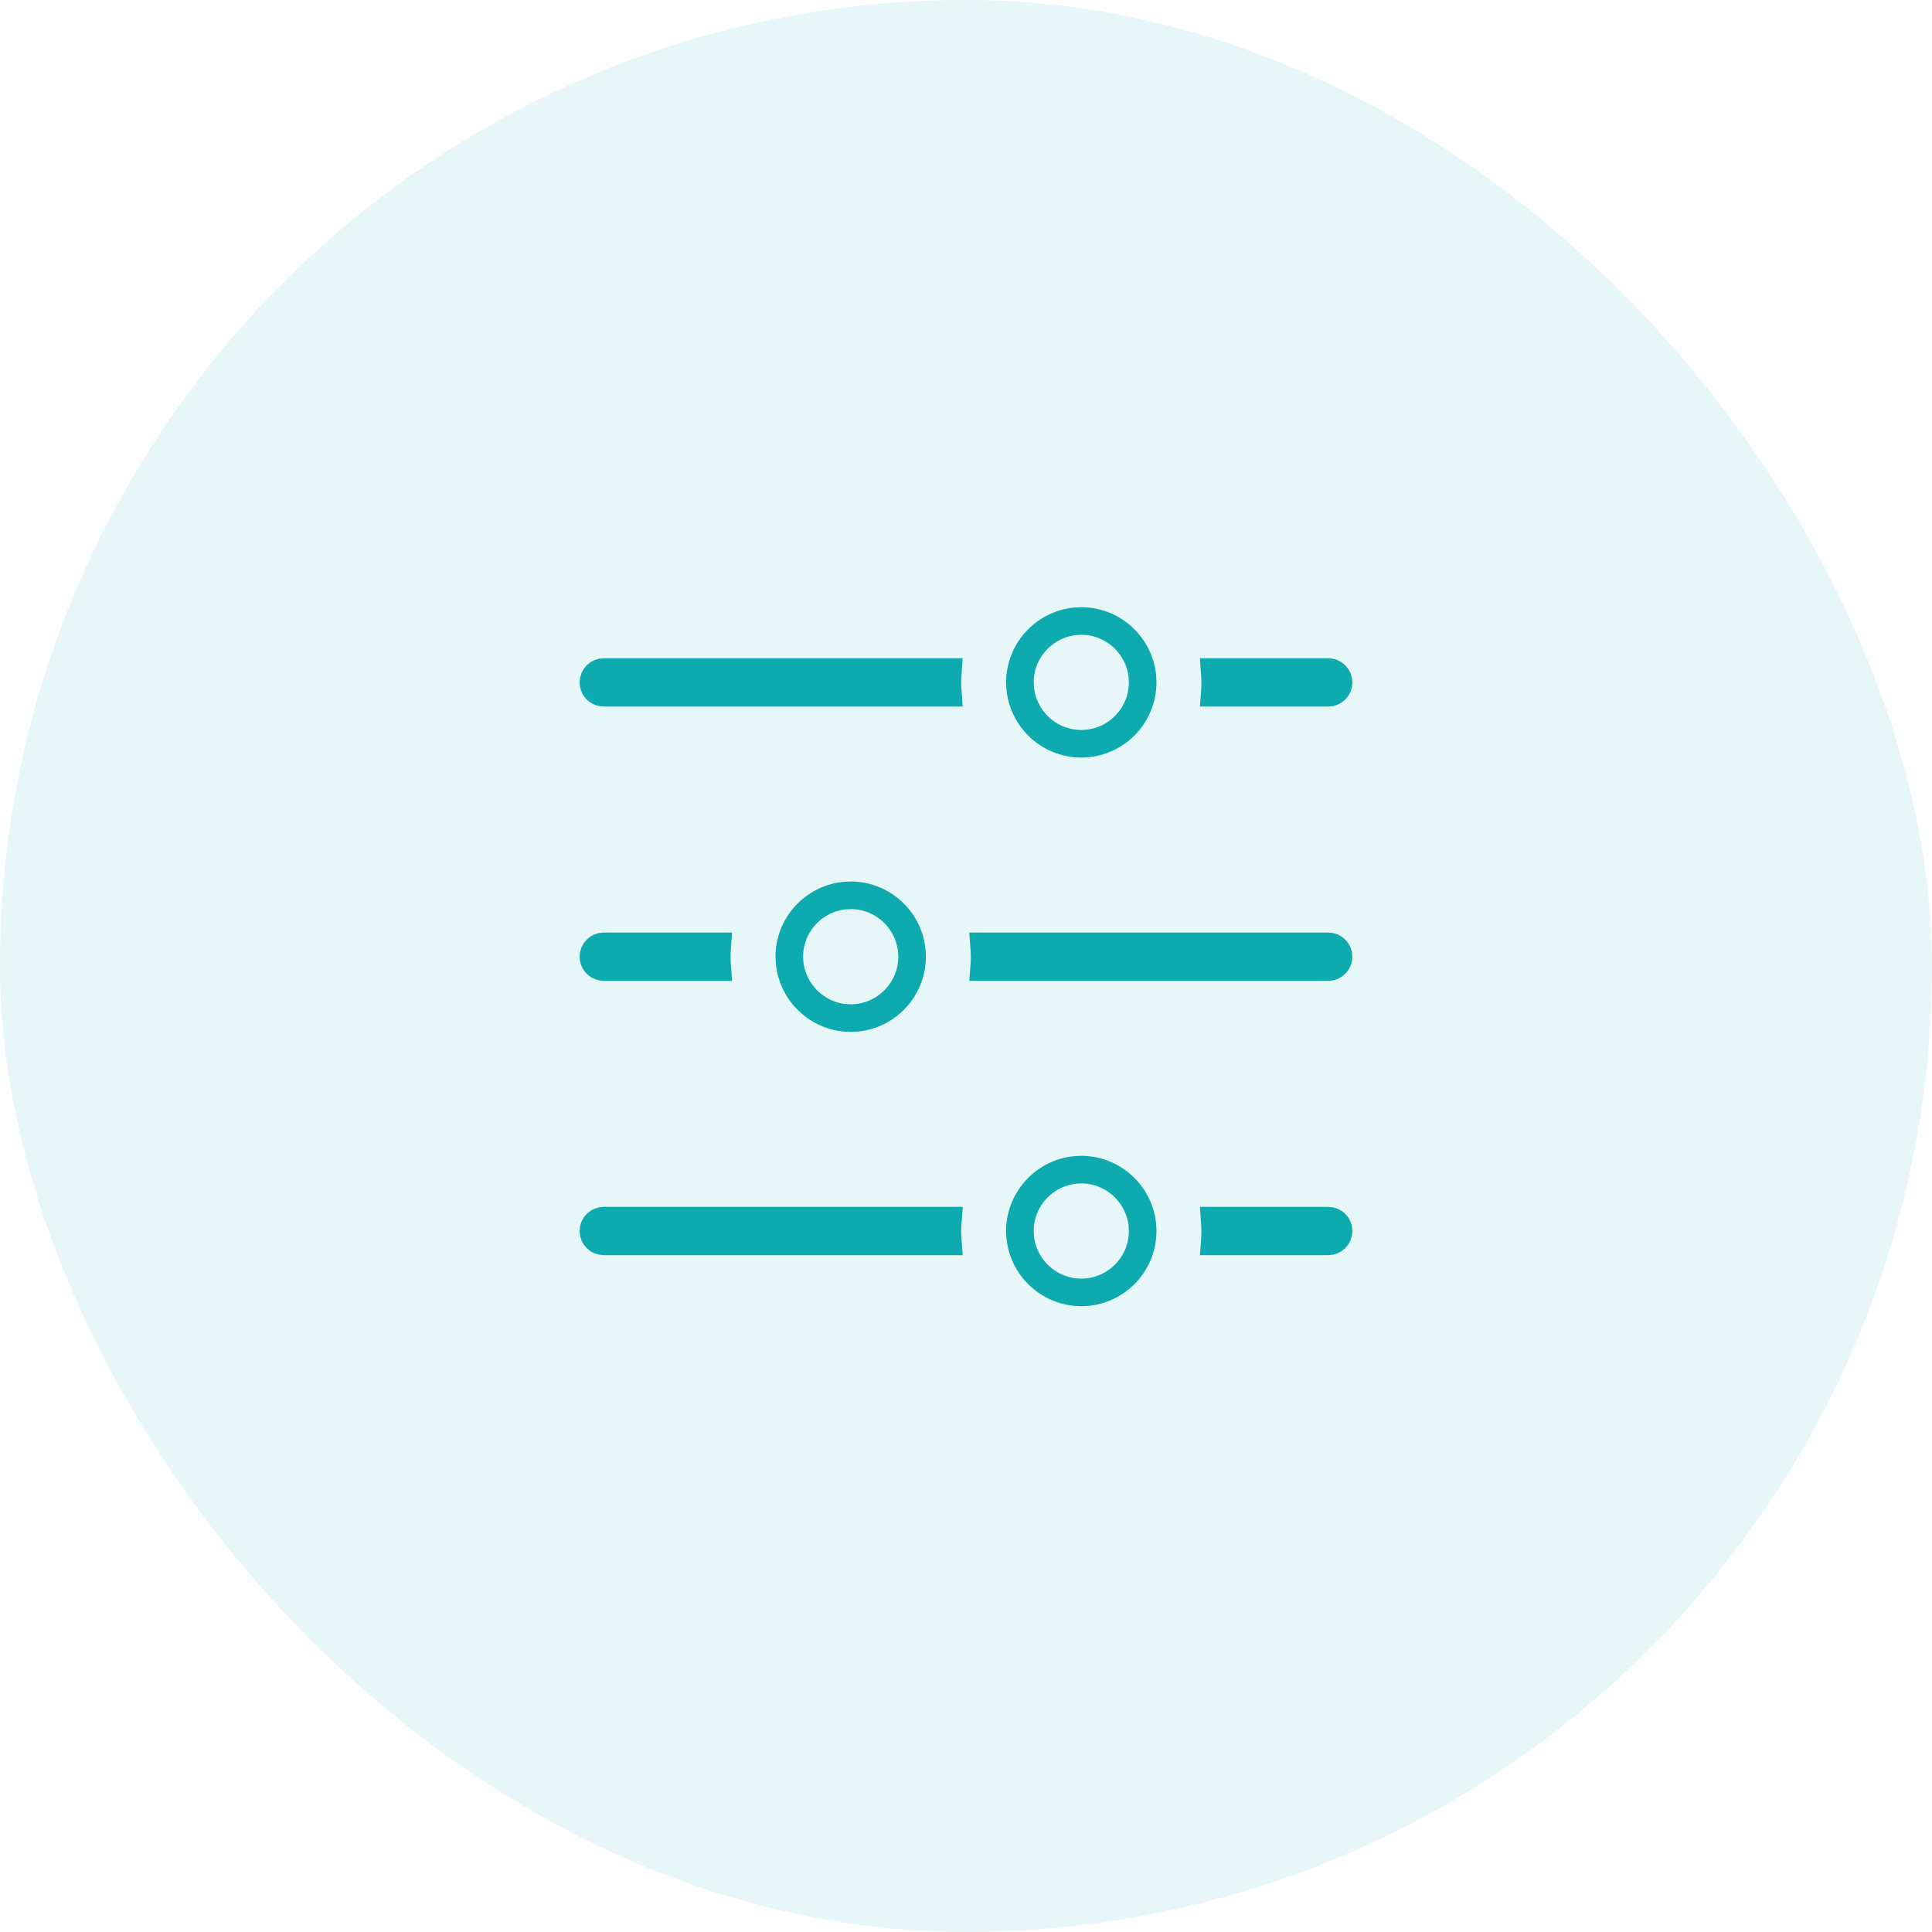
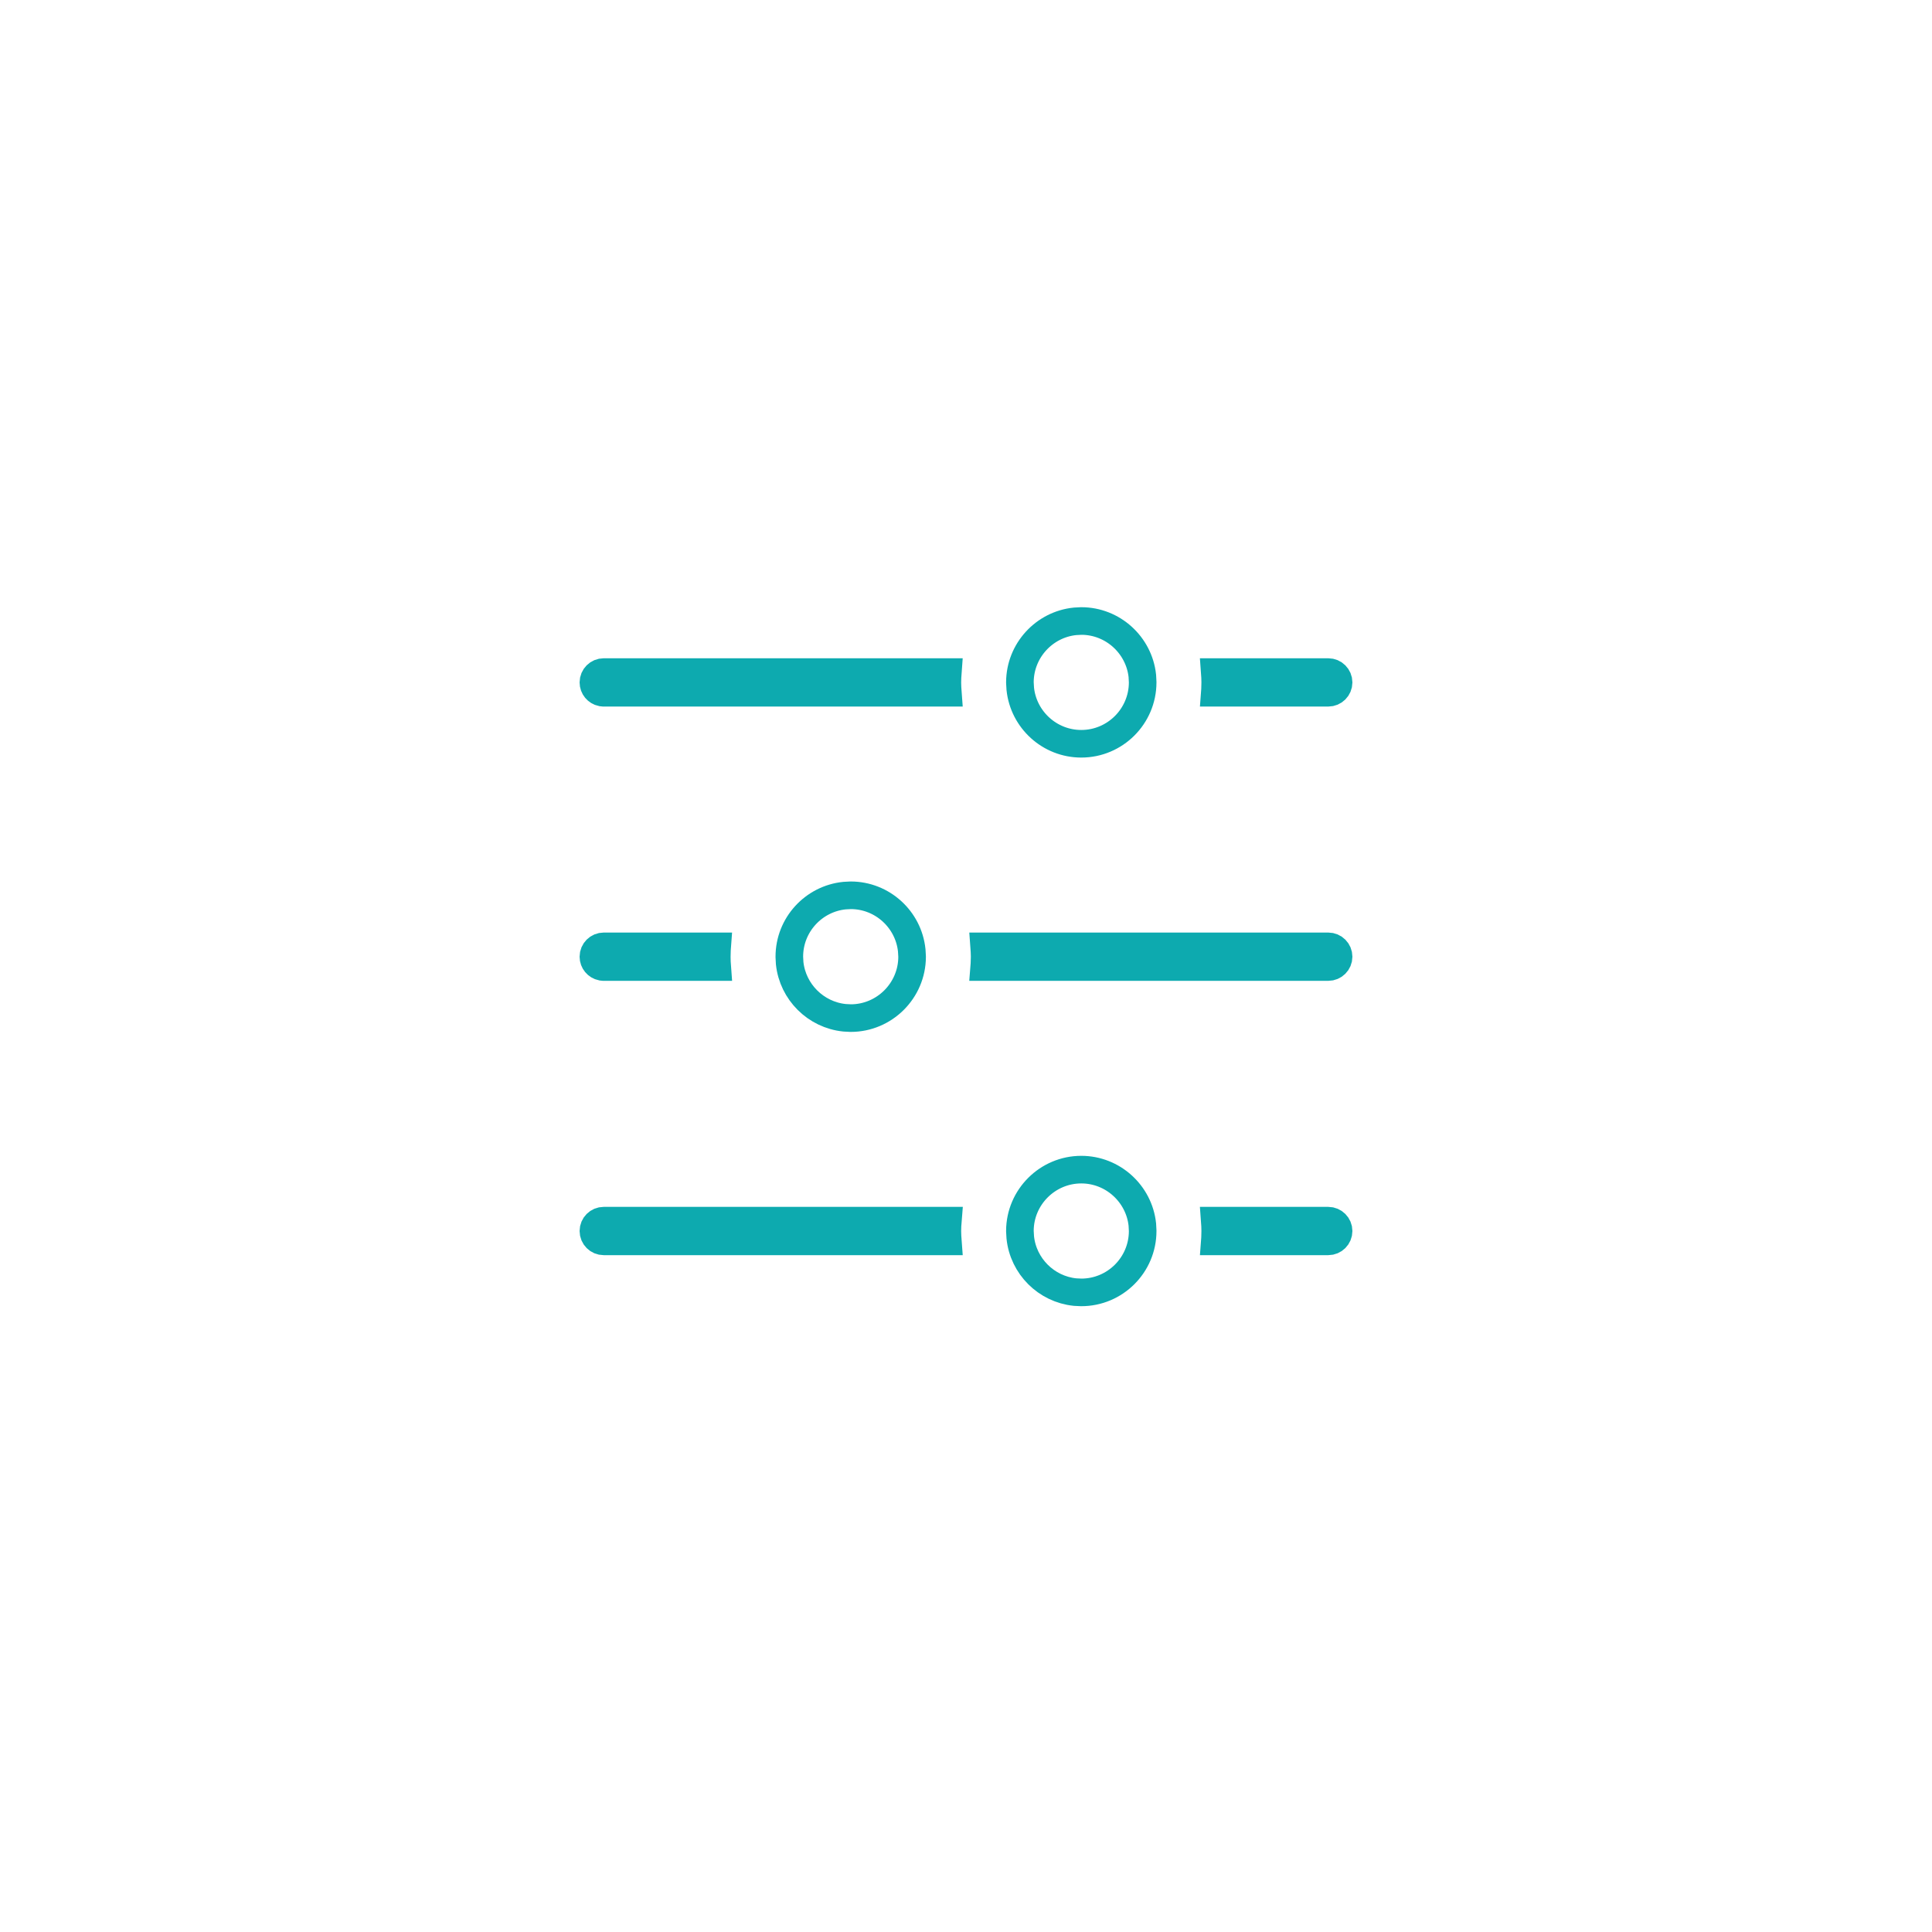
<svg xmlns="http://www.w3.org/2000/svg" width="70" height="70" viewBox="0 0 70 70" fill="none">
-   <rect width="70" height="70" rx="35" fill="#0DAAAF" fill-opacity="0.1" />
  <path d="M39.177 42.378C40.321 42.378 41.27 43.252 41.389 44.367L41.401 44.594V44.605C41.4 45.83 40.402 46.826 39.177 46.826L38.95 46.815C37.907 46.708 37.074 45.877 36.966 44.834L36.953 44.607V44.596C36.957 43.374 37.956 42.378 39.177 42.378ZM21.875 44.227H34.342C34.332 44.348 34.325 44.47 34.325 44.593V44.621C34.326 44.74 34.333 44.859 34.342 44.977H21.875C21.668 44.977 21.5 44.81 21.5 44.602C21.5 44.395 21.668 44.227 21.875 44.227ZM30.823 32.438C31.971 32.439 32.918 33.314 33.034 34.432L33.047 34.658V34.672C33.042 35.893 32.044 36.888 30.823 36.888L30.597 36.876C29.556 36.77 28.722 35.939 28.611 34.898L28.599 34.672V34.659C28.6 33.512 29.477 32.564 30.596 32.45L30.823 32.438ZM21.875 34.288H25.987C25.984 34.329 25.98 34.371 25.977 34.412L25.971 34.655V34.683C25.971 34.801 25.977 34.92 25.986 35.038H21.875L21.8 35.03C21.629 34.995 21.5 34.845 21.5 34.663C21.5 34.456 21.668 34.288 21.875 34.288ZM39.177 22.5C40.321 22.5 41.27 23.374 41.389 24.489L41.401 24.716V24.727C41.399 25.951 40.402 26.948 39.177 26.948C38.03 26.948 37.082 26.073 36.966 24.956L36.953 24.73V24.718C36.957 23.572 37.835 22.625 38.951 22.512L39.177 22.5ZM21.875 24.35H34.342C34.333 24.471 34.325 24.593 34.325 24.715V24.744C34.326 24.863 34.333 24.981 34.342 25.1H21.875L21.799 25.092C21.628 25.057 21.5 24.906 21.5 24.725C21.5 24.517 21.668 24.35 21.875 24.35ZM44.029 44.591C44.029 44.469 44.022 44.348 44.013 44.227H48.125C48.332 44.227 48.5 44.395 48.5 44.602C48.5 44.809 48.332 44.977 48.125 44.977H44.014C44.017 44.937 44.02 44.898 44.023 44.858L44.029 44.616V44.591ZM35.675 34.652C35.675 34.531 35.667 34.409 35.658 34.288H48.125C48.332 34.288 48.5 34.456 48.5 34.663C48.5 34.87 48.332 35.038 48.125 35.038H35.659C35.662 34.999 35.666 34.959 35.668 34.92L35.675 34.678V34.652ZM44.029 24.713C44.029 24.591 44.022 24.471 44.013 24.35H48.125C48.332 24.35 48.5 24.517 48.5 24.725C48.5 24.932 48.332 25.1 48.125 25.1H44.014C44.017 25.06 44.02 25.02 44.023 24.98L44.029 24.738V24.713Z" stroke="#0DAAAF" />
</svg>